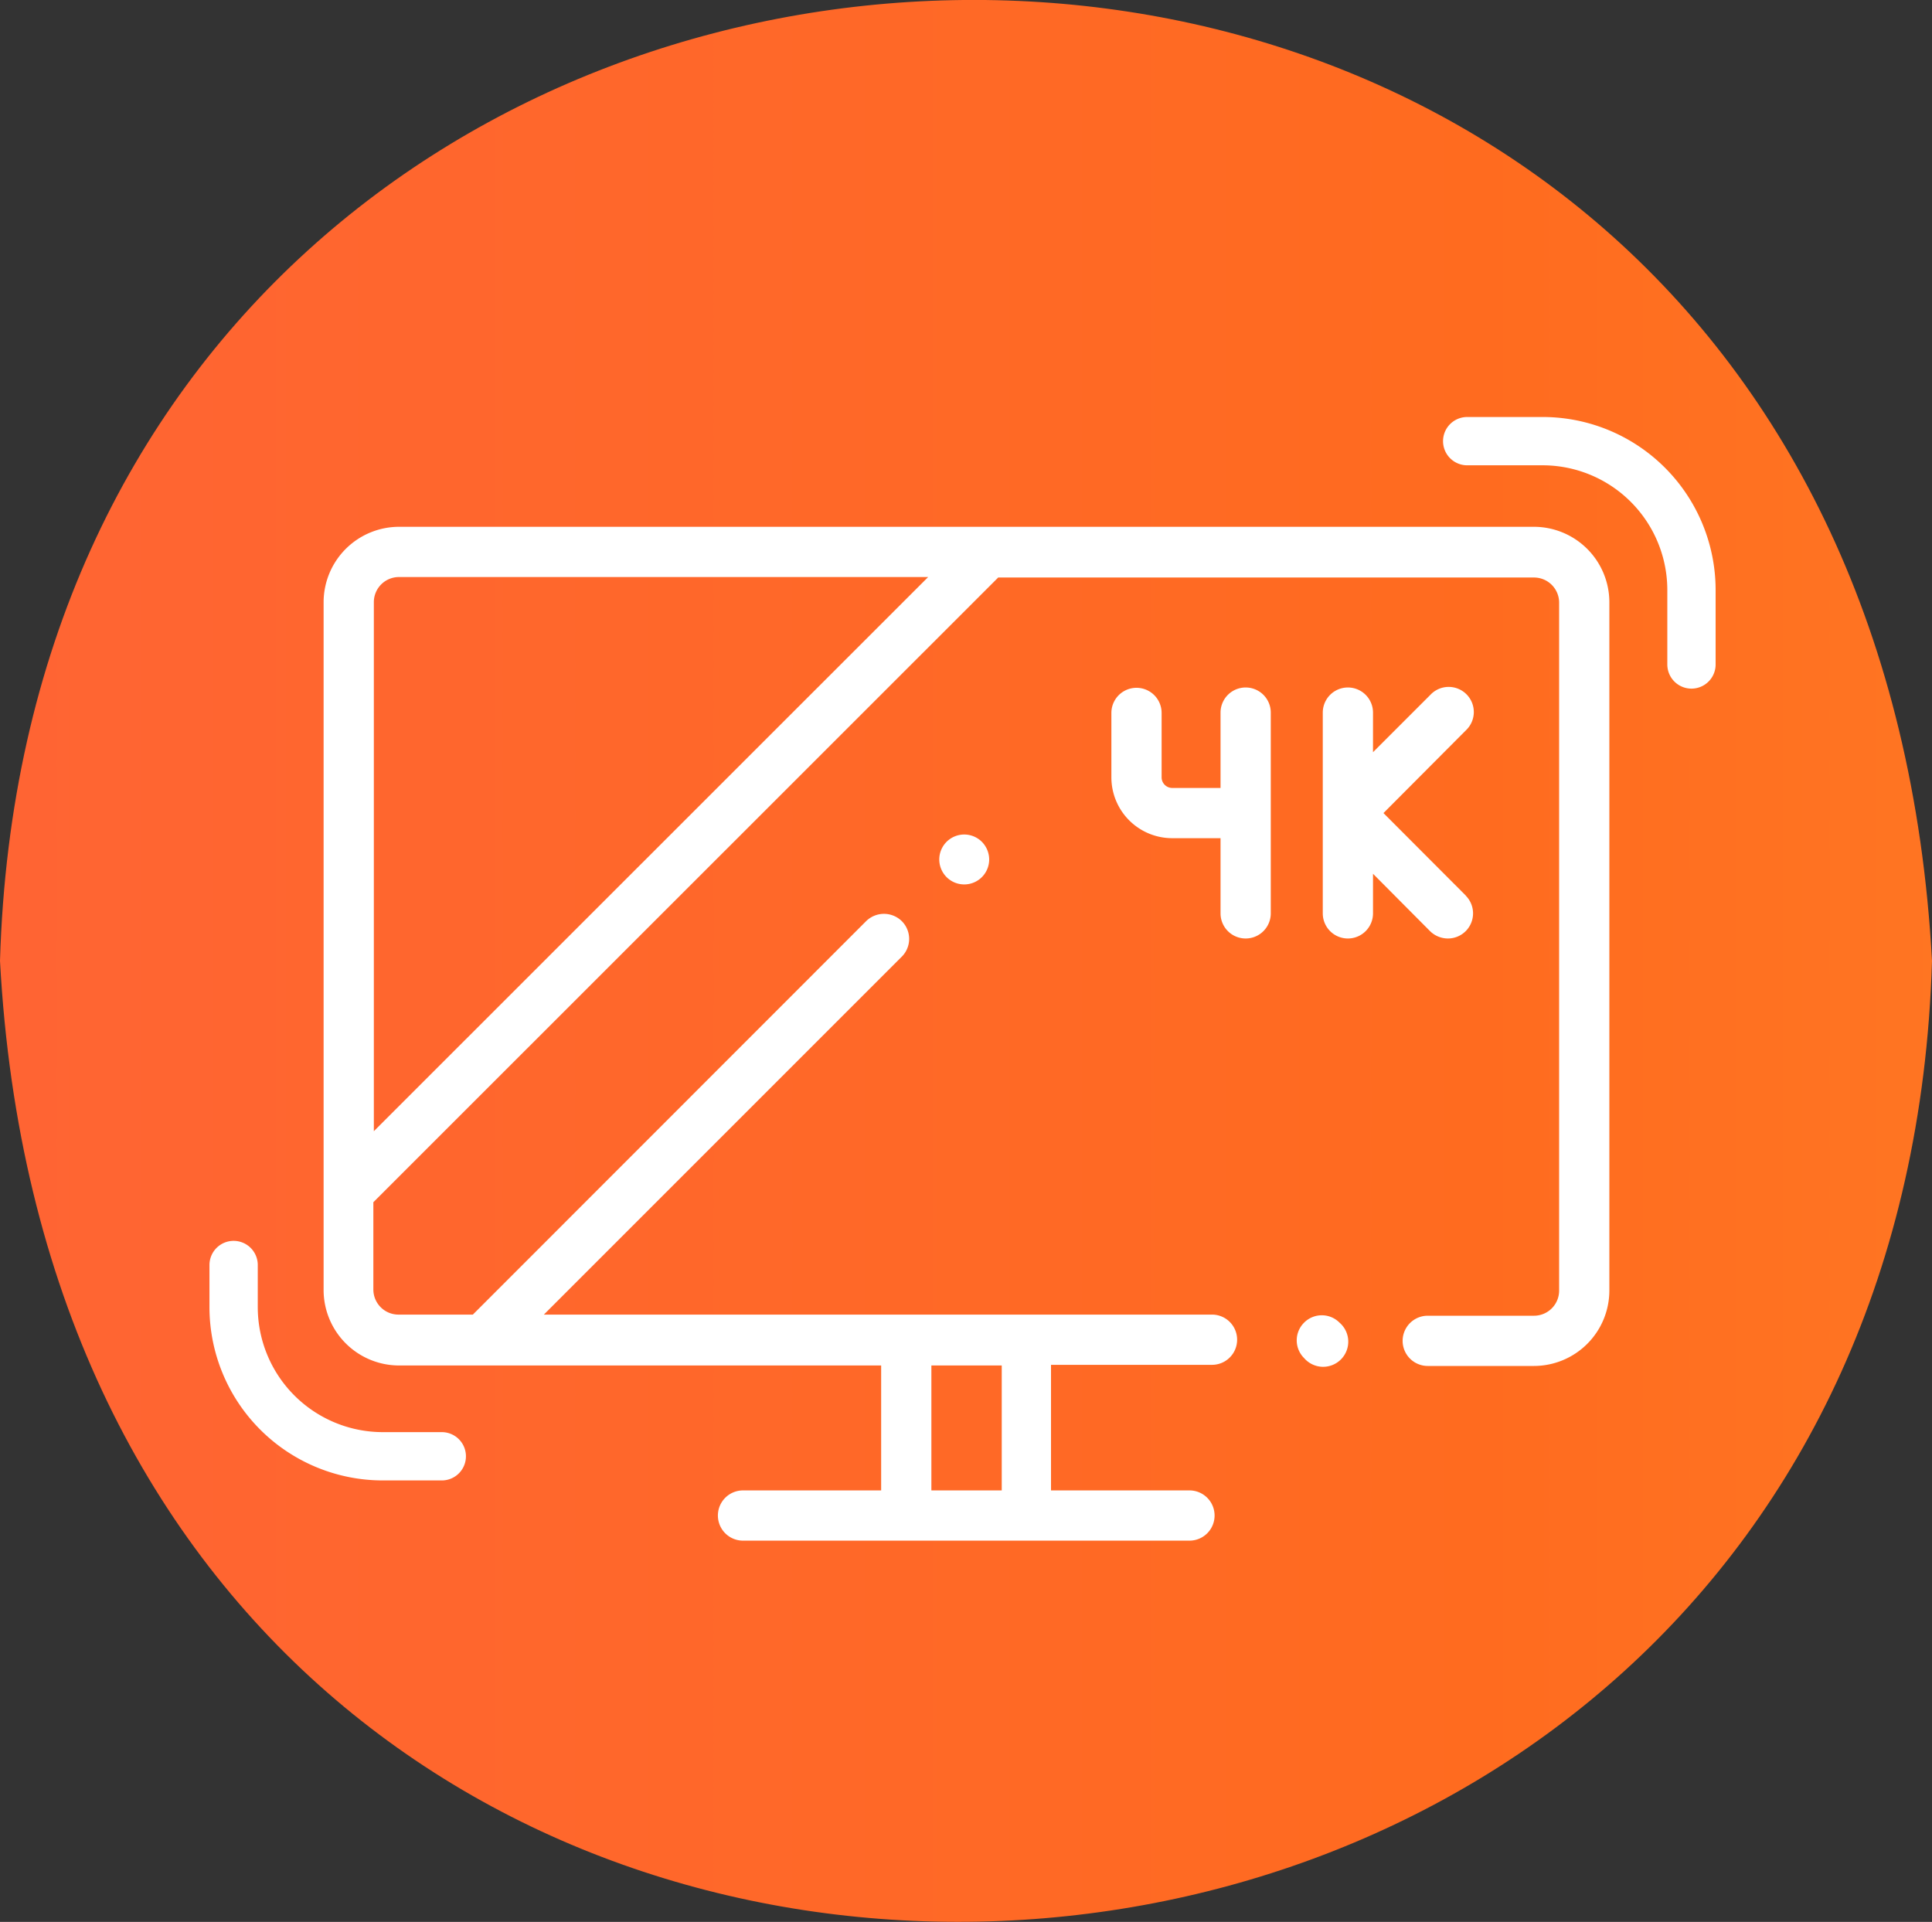
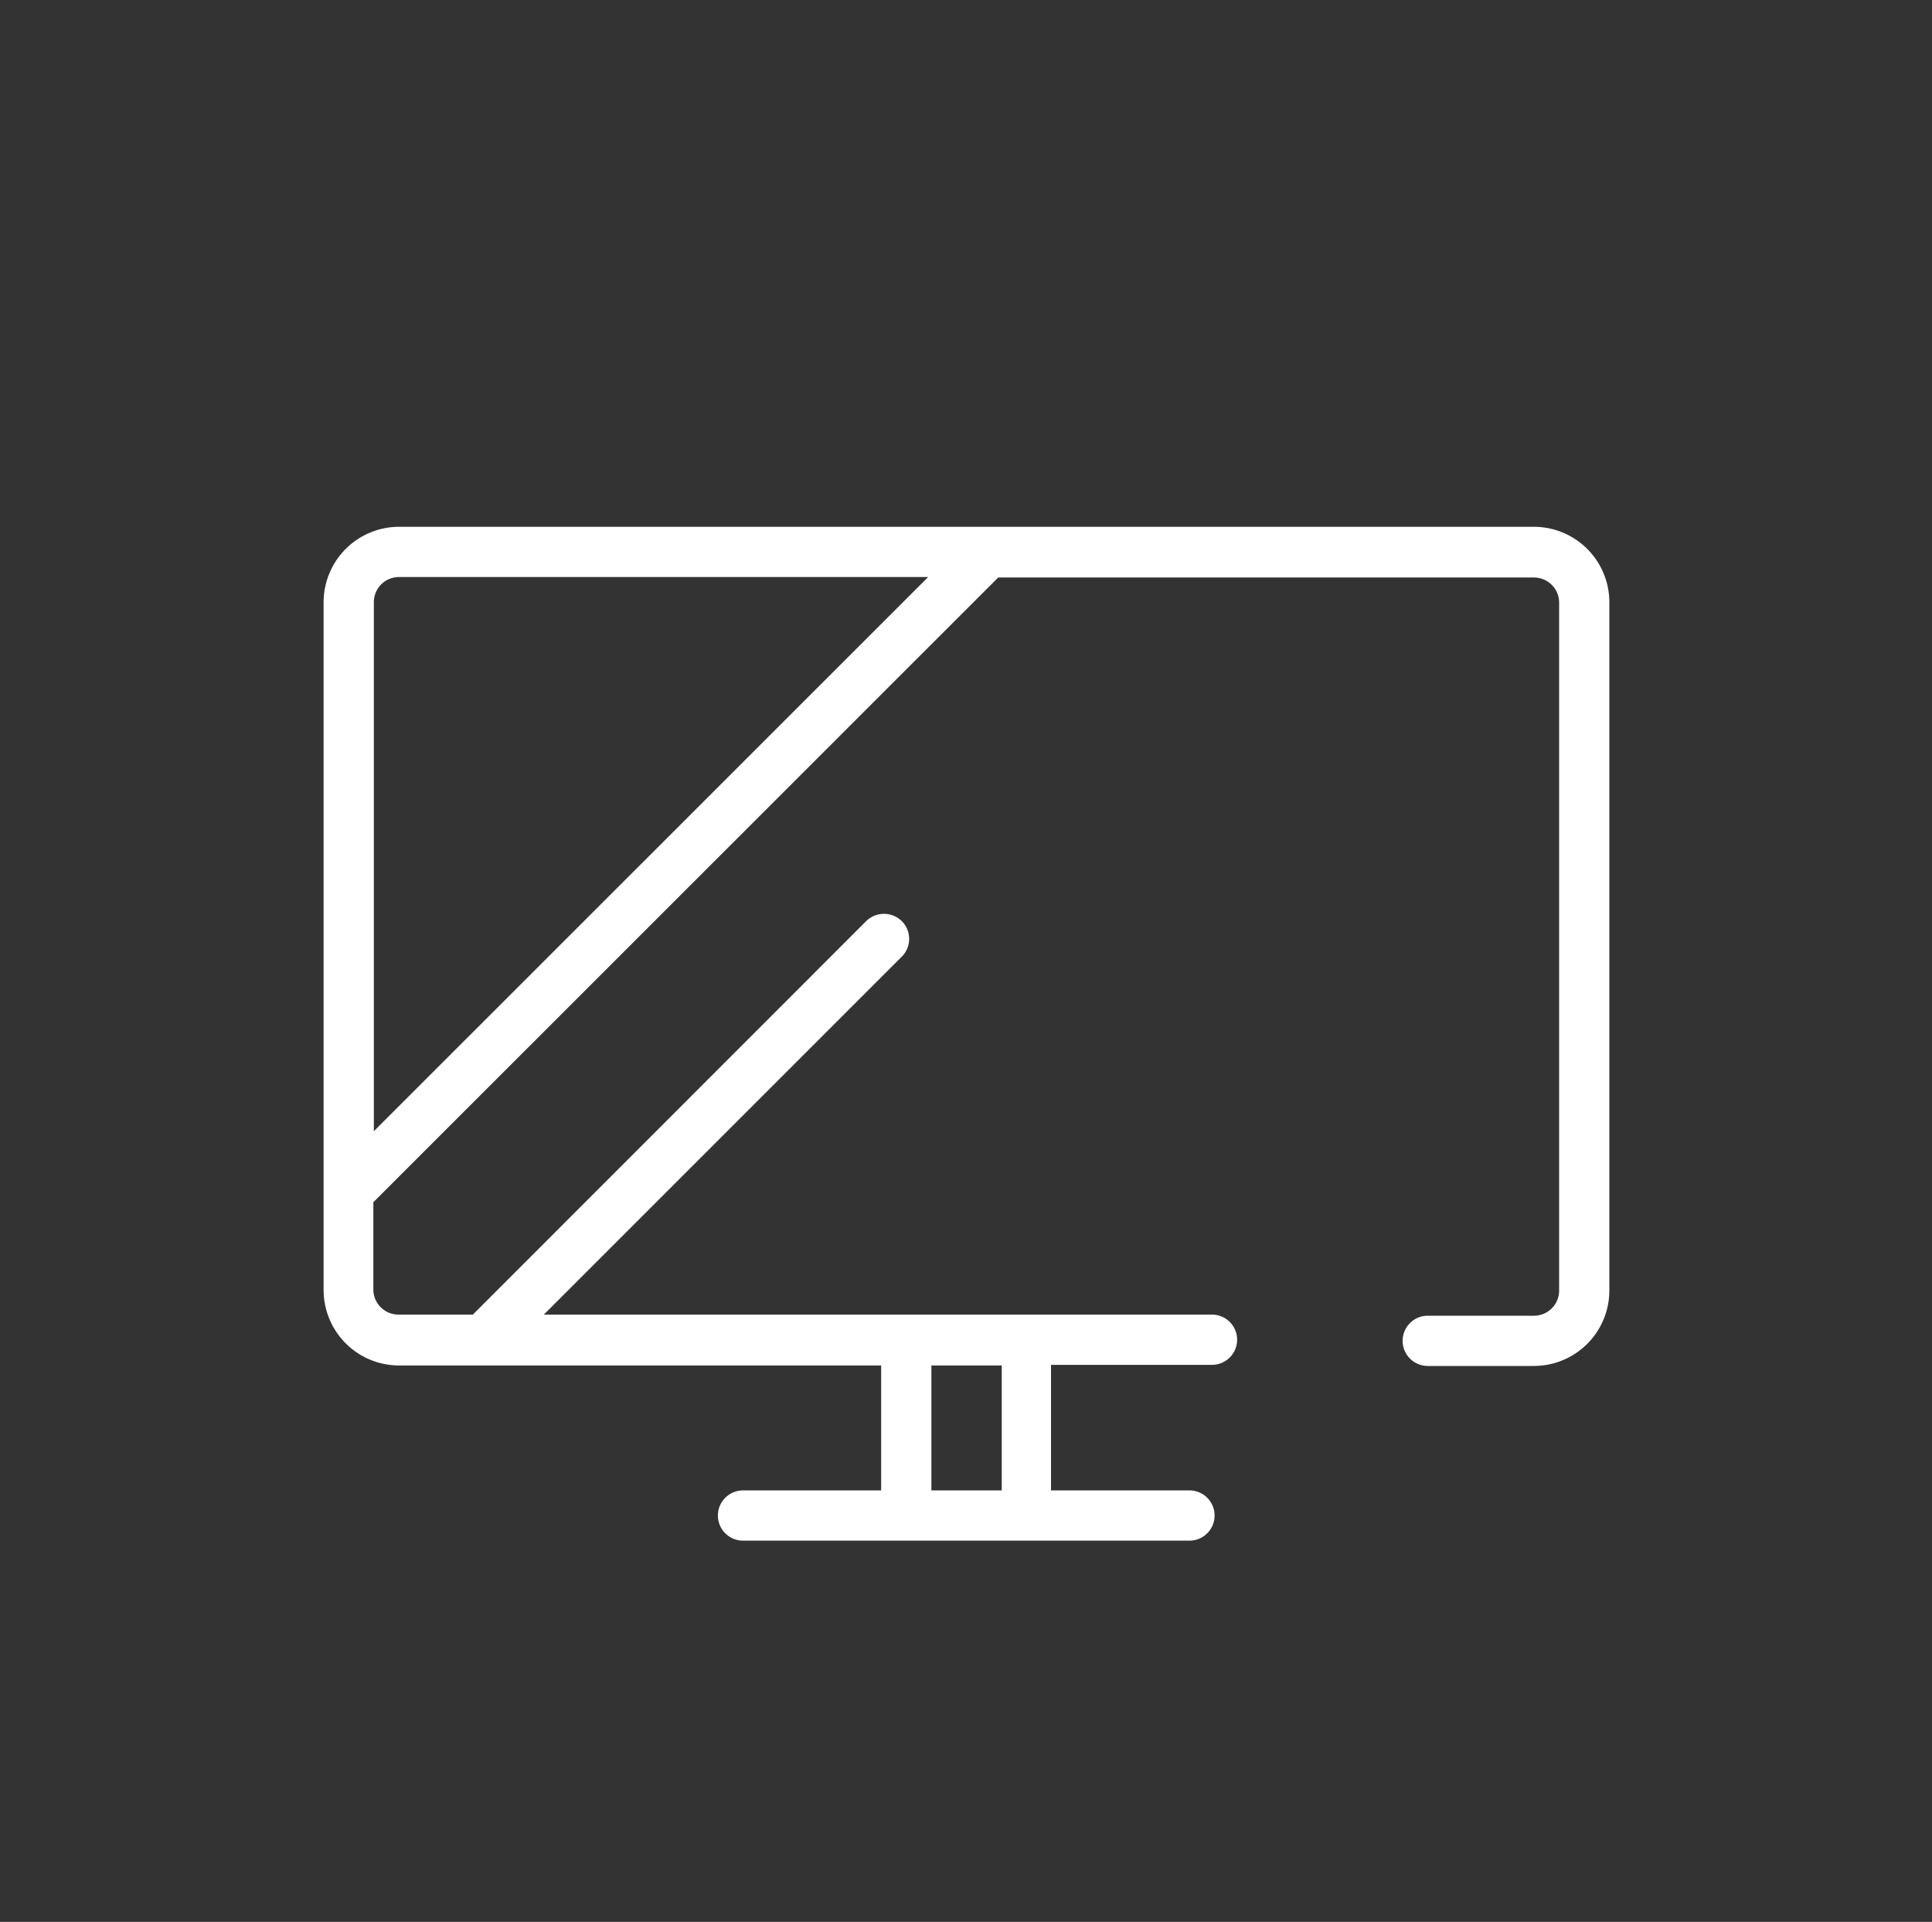
<svg xmlns="http://www.w3.org/2000/svg" id="Layer_1" data-name="Layer 1" viewBox="0 0 120 119.37">
  <rect x="0" y="0" width="120" height="119.37" fill="#333333" stroke="none" />
  <defs>
    <linearGradient id="New_Gradient_Swatch" x1="-.36" y1="384.11" x2="799.64" y2="384.11" gradientUnits="userSpaceOnUse">
      <stop offset="0" stop-color="#ff4398" />
      <stop offset=".68" stop-color="#ff6b1f" />
      <stop offset=".89" stop-color="#ffa534" />
      <stop offset="1" stop-color="#ffbe3d" />
    </linearGradient>
    <style>.cls-2{fill:#fff}.cls-3{fill:none;stroke:#fff;stroke-linecap:round;stroke-linejoin:round;stroke-width:3px}</style>
  </defs>
-   <path d="M451.72 384.11c4.43 81.9 117.7 77.23 120 0-4.43-81.89-117.72-77.23-120 0z" transform="translate(-451.72 -324.43)" fill="url(#New_Gradient_Swatch)" />
-   <path class="cls-2" d="M529.09 367.13a1.56 1.56 0 00-1.56 1.56v4.68h-3a.66.66 0 01-.66-.66v-4a1.56 1.56 0 00-3.12 0v4a3.78 3.78 0 003.78 3.78h3v4.67a1.56 1.56 0 103.12 0v-12.47a1.56 1.56 0 00-1.56-1.56zM542.77 380.06l-5.12-5.13 5.12-5.14a1.56 1.56 0 10-2.21-2.2l-3.56 3.56v-2.46a1.56 1.56 0 10-3.12 0v12.47a1.56 1.56 0 103.12 0v-2.46l3.55 3.57a1.59 1.59 0 001.11.45 1.56 1.56 0 001.1-2.66zM512.7 376.71a1.55 1.55 0 10.46 1.1 1.57 1.57 0 00-.46-1.1zM534.92 406.58a1.55 1.55 0 00-2.2 0 1.55 1.55 0 000 2.2 1.56 1.56 0 102.2-2.2z" transform="translate(-451.72 -324.43)" />
  <path class="cls-2" d="M547 357.15h-70.5a4.69 4.69 0 00-4.68 4.68v42.73a4.69 4.69 0 004.68 4.68h29.95V417h-8.58a1.56 1.56 0 100 3.12h27.73a1.56 1.56 0 000-3.12H517v-7.8h10a1.56 1.56 0 000-3.12h-41.5l22.23-22.23a1.56 1.56 0 000-2.21 1.58 1.58 0 00-2.21 0l-24.43 24.44h-4.62a1.56 1.56 0 01-1.56-1.56v-5.42l38.81-38.8H547a1.56 1.56 0 011.56 1.56v42.73a1.56 1.56 0 01-1.56 1.56h-6.6a1.56 1.56 0 000 3.12h6.6a4.69 4.69 0 004.68-4.68v-42.76a4.69 4.69 0 00-4.68-4.68zm-37.43 52.09h4.37V417h-4.37zm-34.63-14.55v-32.86a1.56 1.56 0 011.56-1.56h32.87z" transform="translate(-451.72 -324.43)" />
-   <path class="cls-3" d="M466.23 403v2.62a9.27 9.27 0 009.26 9.26h3.67M556.78 365.7v-4.61a9.25 9.25 0 00-9.26-9.26h-4.67" transform="translate(-451.72 -324.43)" />
</svg>